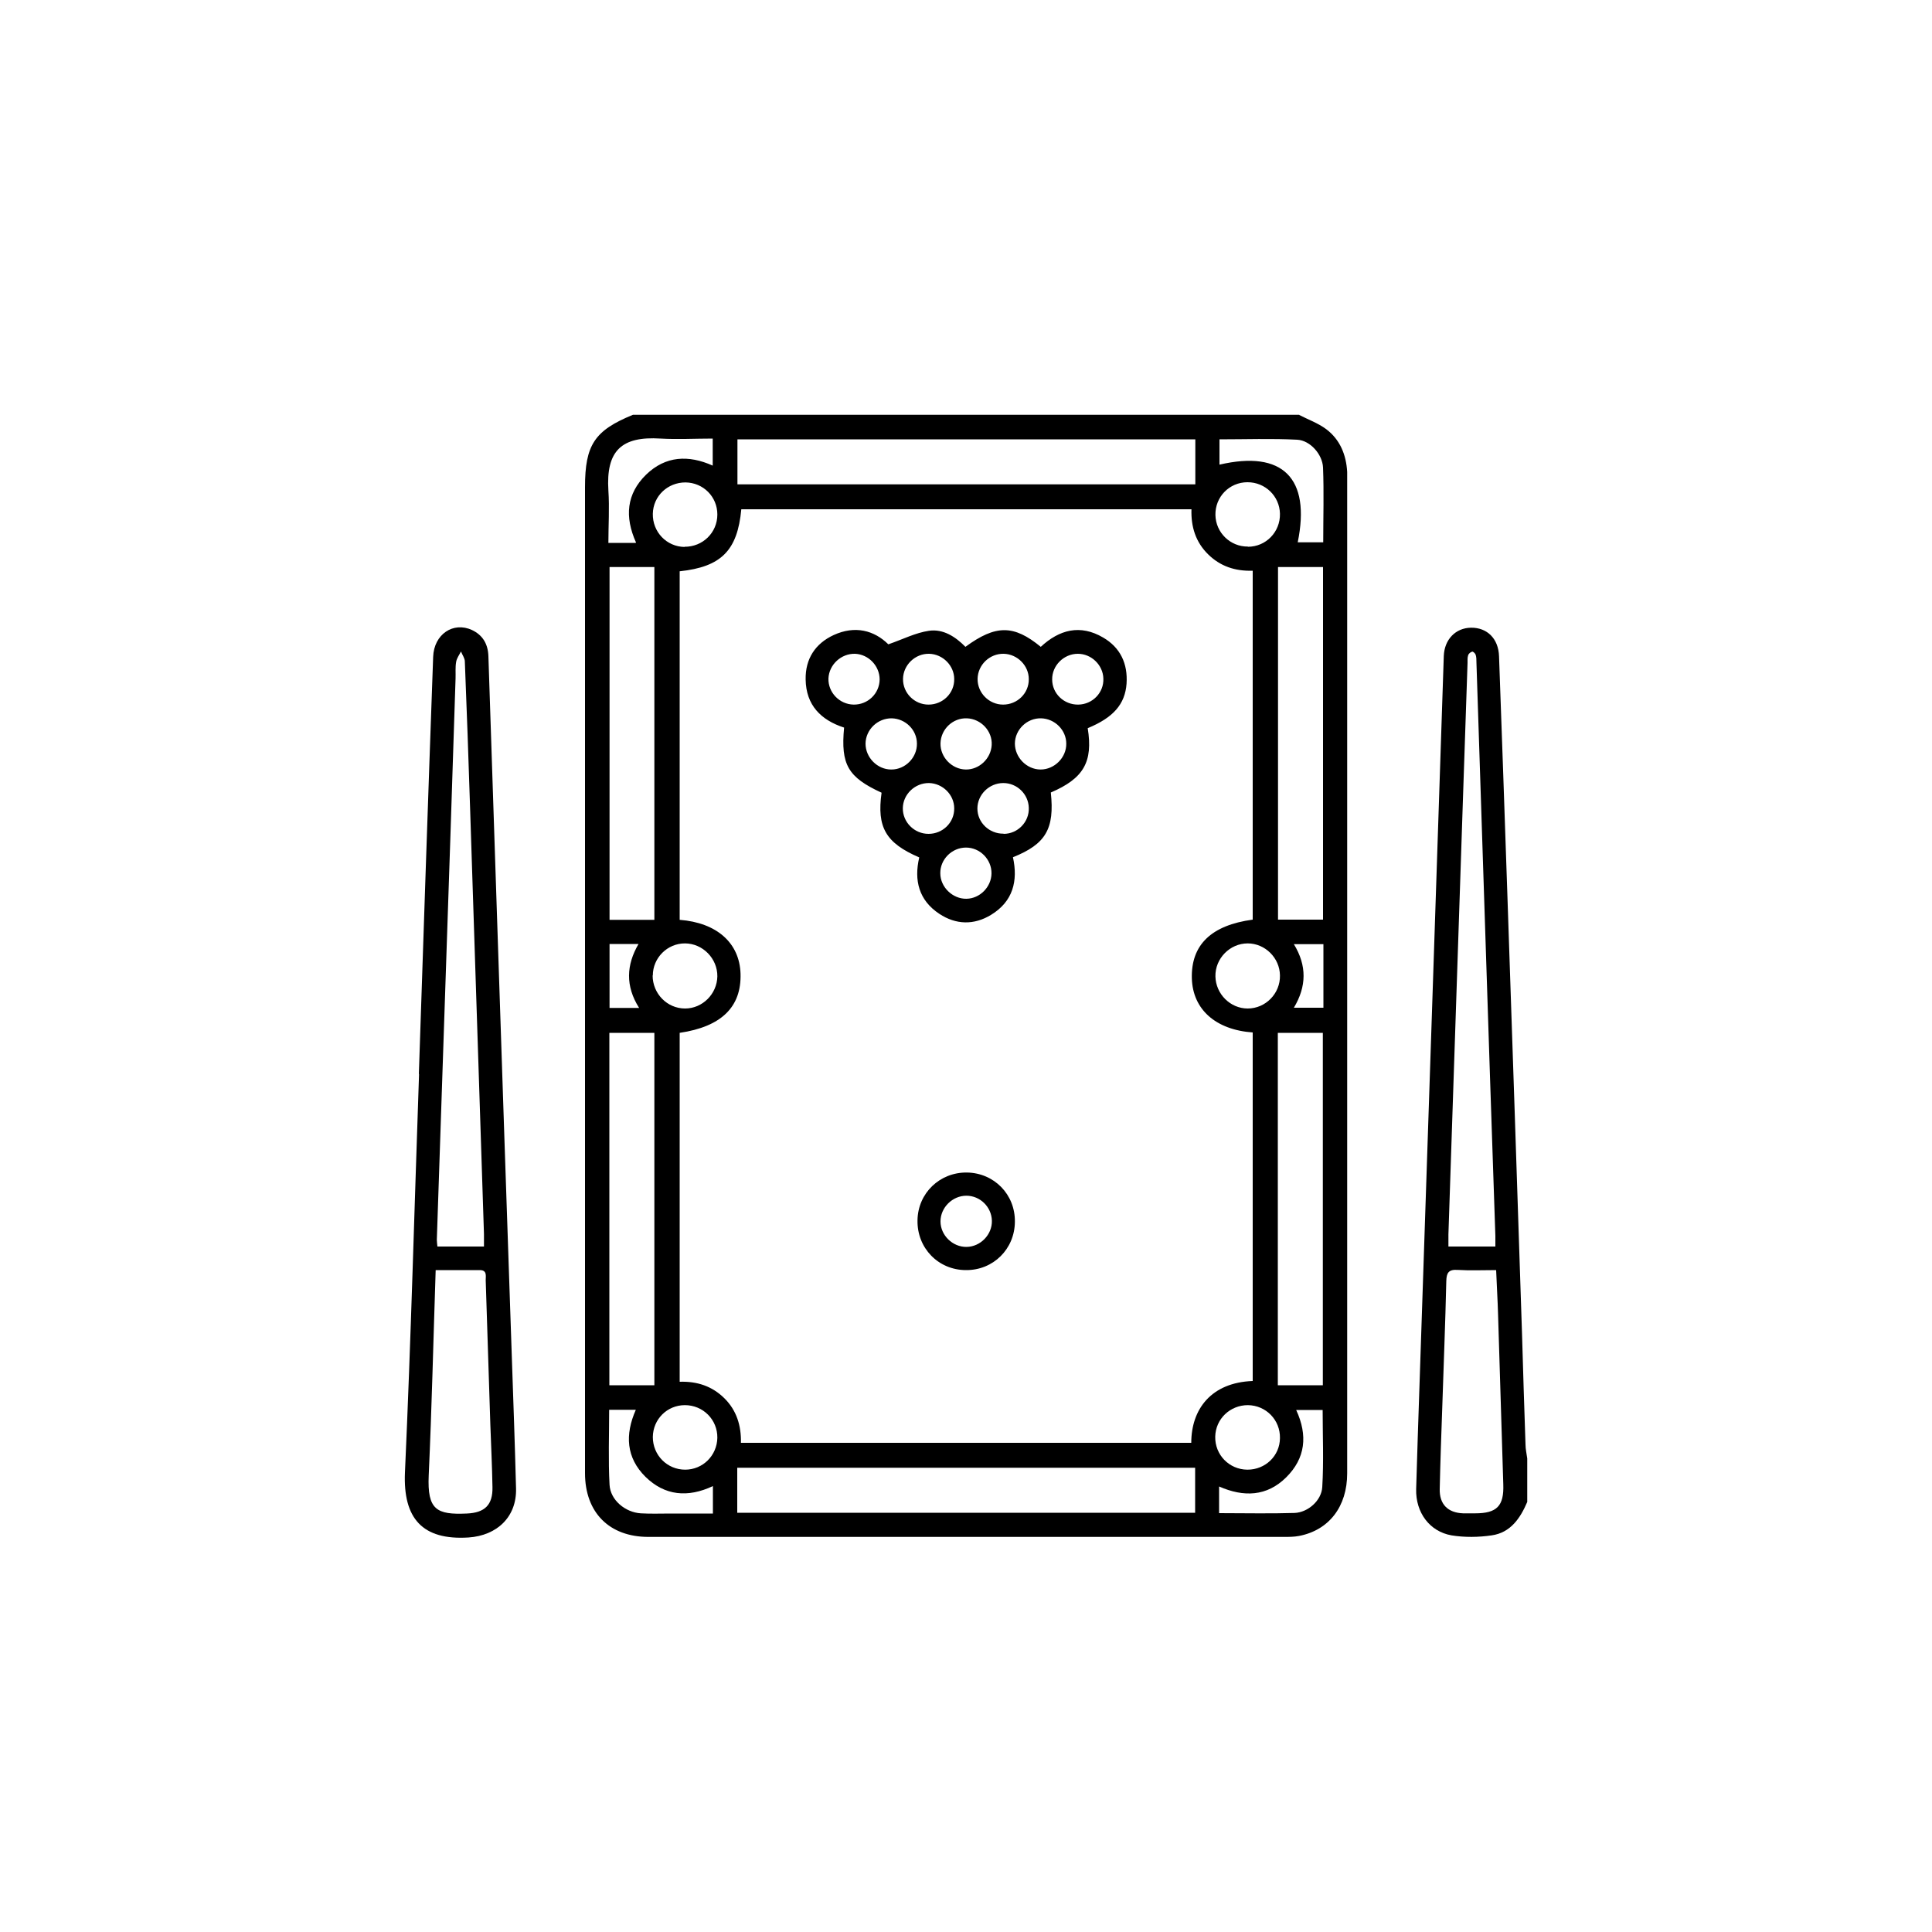
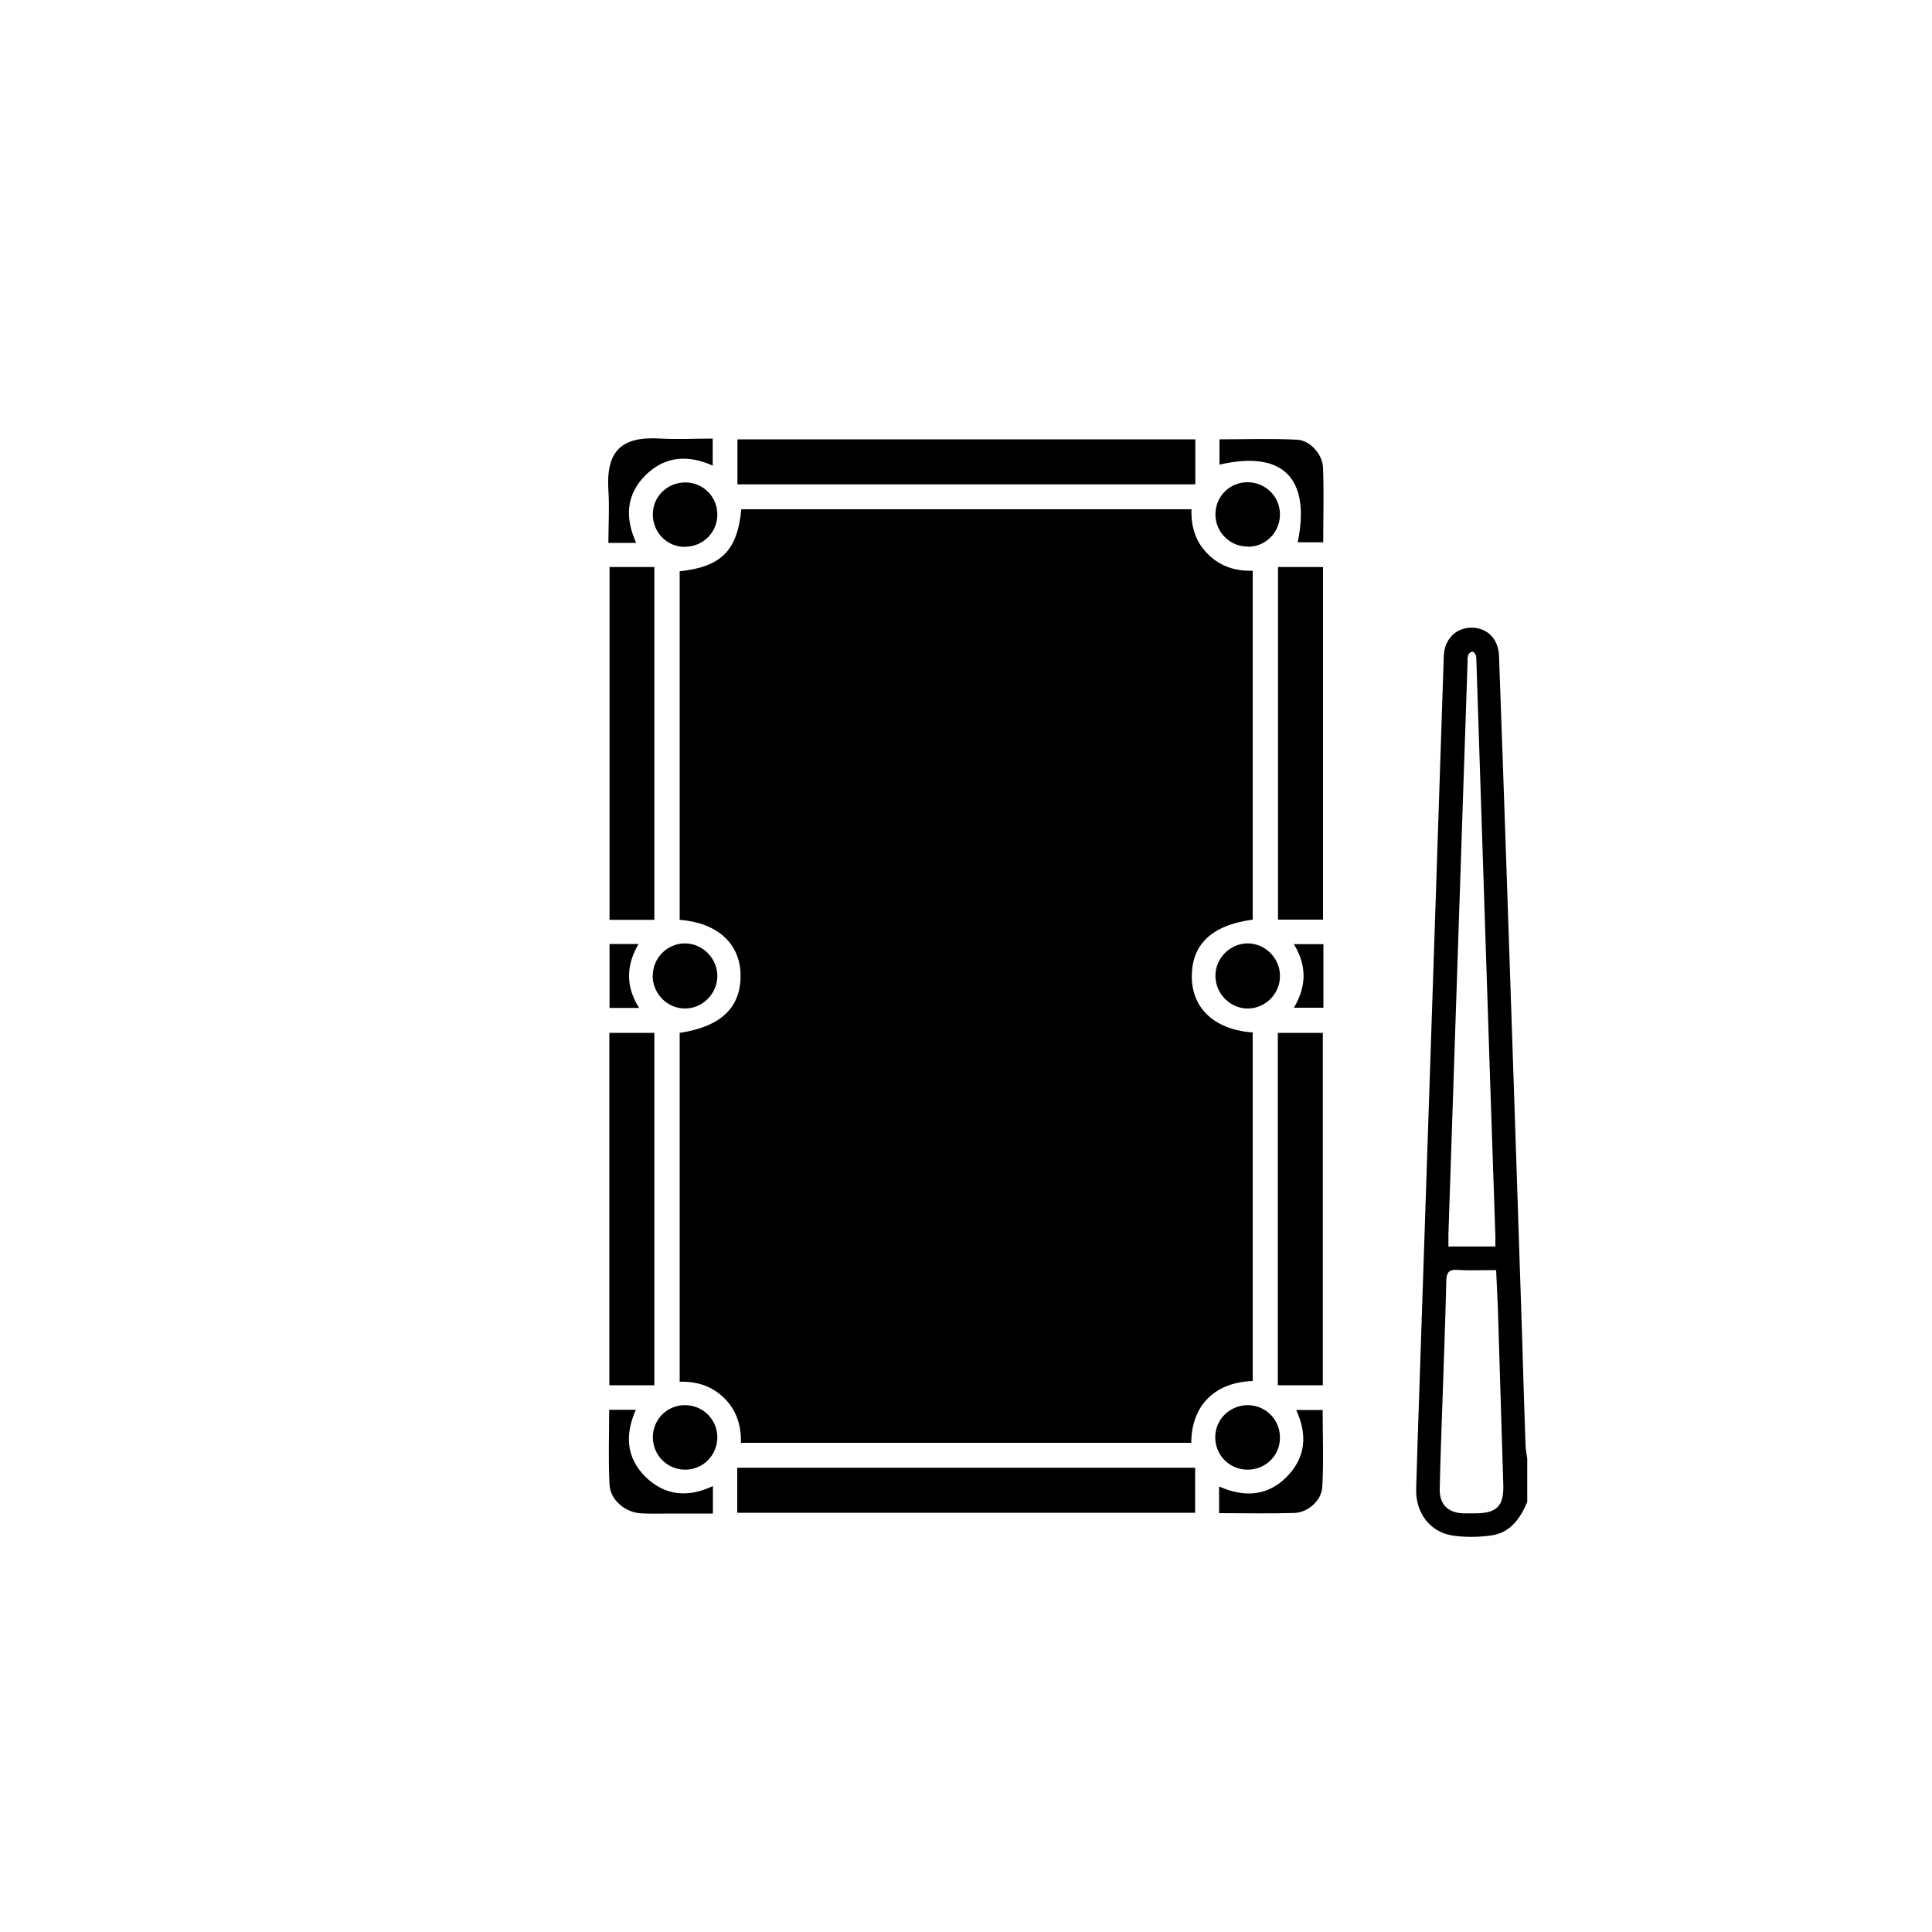
<svg xmlns="http://www.w3.org/2000/svg" id="Layer_1" data-name="Layer 1" viewBox="0 0 100 100">
-   <path d="m67.25,21.48c.47.24.97.42,1.39.73.72.54,1.04,1.33,1.09,2.22,0,.11,0,.23,0,.34,0,17.16,0,34.33,0,51.49,0,1.72-.94,2.94-2.49,3.24-.26.05-.53.05-.79.05-10.96,0-21.93,0-32.89,0-2.02,0-3.28-1.26-3.28-3.3,0-17.01,0-34.03,0-51.04,0-2.19.5-2.93,2.48-3.74,11.5,0,22.99,0,34.49,0Zm-28.88,4.88c-.2,2.14-1.04,2.98-3.19,3.21v18.04c1.93.15,3.1,1.2,3.15,2.79.05,1.72-.99,2.74-3.15,3.06v18.06c.91-.03,1.68.23,2.31.85.64.63.88,1.43.86,2.31h23.31c0-1.74,1.03-3.12,3.18-3.2v-18.04c-1.93-.14-3.1-1.2-3.15-2.79-.05-1.74,1-2.76,3.15-3.05v-18.06c-.91.03-1.68-.23-2.31-.85-.64-.63-.89-1.42-.86-2.33h-23.31Zm23.5-3.62h-23.7v2.33h23.7v-2.33Zm-23.71,55.56h23.7v-2.33h-23.7v2.33Zm30.31-6.6v-18.24h-2.33v18.24h2.33Zm-34.6-24.09v-18.26h-2.32v18.26h2.32Zm32.28-18.26v18.25h2.33v-18.25h-2.33Zm-32.28,42.35v-18.24h-2.33v18.24h2.33Zm29.24,6.62c1.34,0,2.62.03,3.9-.01.69-.03,1.39-.64,1.43-1.34.08-1.33.02-2.67.02-3.99h-1.37c.61,1.32.48,2.5-.52,3.49-1,.99-2.2,1.03-3.47.47v1.38Zm-31.58-5.36c0,1.32-.05,2.61.02,3.89.04.79.81,1.43,1.62,1.48.51.03,1.02.01,1.53.01.73,0,1.46,0,2.2,0v-1.42c-1.3.61-2.49.5-3.49-.48-1-.99-1.07-2.18-.5-3.47h-1.38Zm1.39-44.88c-.6-1.34-.49-2.52.52-3.51,1.01-.98,2.2-1.03,3.45-.47v-1.4c-.92,0-1.81.05-2.7,0-2.02-.13-2.83.63-2.7,2.69.06.9,0,1.8,0,2.71h1.41Zm30.2-4.03c3.27-.76,4.73.69,4.05,4.02h1.32c0-1.31.04-2.59-.01-3.87-.03-.68-.66-1.4-1.33-1.44-1.33-.07-2.67-.02-4.03-.02v1.31Zm-29.34,26.44c0,.94.75,1.71,1.68,1.71.9,0,1.65-.75,1.67-1.66.01-.93-.76-1.71-1.68-1.71-.91,0-1.66.75-1.66,1.66Zm32.47,0c-.01-.91-.77-1.66-1.67-1.66-.92,0-1.69.78-1.67,1.71.02.91.77,1.66,1.67,1.66.93,0,1.69-.78,1.67-1.71Zm-1.68,25.58c.92,0,1.67-.71,1.68-1.63.02-.94-.72-1.7-1.66-1.71-.92,0-1.67.71-1.69,1.63-.02.94.72,1.7,1.66,1.71Zm.02-47.77c.94,0,1.68-.77,1.66-1.71-.02-.91-.76-1.63-1.68-1.63-.94,0-1.68.76-1.66,1.7.02.91.77,1.64,1.68,1.63Zm-29.13,47.77c.92,0,1.65-.73,1.67-1.65.01-.94-.74-1.69-1.68-1.69-.92,0-1.65.73-1.66,1.65,0,.94.74,1.69,1.68,1.69Zm-.03-47.77c.94.01,1.7-.73,1.7-1.67,0-.92-.73-1.65-1.65-1.66-.92,0-1.67.7-1.69,1.62-.02.94.71,1.71,1.65,1.72Zm33.06,20.57h-1.52c.68,1.11.66,2.19,0,3.29h1.53v-3.29Zm-35.41,3.3c-.72-1.14-.66-2.23-.03-3.31h-1.5v3.31h1.53Z" />
+   <path d="m67.25,21.48Zm-28.88,4.88c-.2,2.14-1.04,2.98-3.19,3.21v18.04c1.93.15,3.1,1.2,3.15,2.79.05,1.72-.99,2.74-3.15,3.06v18.06c.91-.03,1.68.23,2.31.85.64.63.88,1.43.86,2.31h23.31c0-1.74,1.03-3.12,3.18-3.2v-18.04c-1.93-.14-3.1-1.2-3.15-2.79-.05-1.74,1-2.76,3.15-3.05v-18.06c-.91.03-1.68-.23-2.31-.85-.64-.63-.89-1.42-.86-2.33h-23.31Zm23.5-3.62h-23.7v2.33h23.7v-2.33Zm-23.71,55.56h23.7v-2.33h-23.7v2.33Zm30.31-6.6v-18.24h-2.33v18.24h2.33Zm-34.6-24.09v-18.26h-2.32v18.26h2.32Zm32.28-18.26v18.25h2.33v-18.25h-2.33Zm-32.28,42.35v-18.24h-2.33v18.24h2.33Zm29.24,6.62c1.34,0,2.62.03,3.9-.01.69-.03,1.39-.64,1.43-1.34.08-1.33.02-2.67.02-3.99h-1.37c.61,1.32.48,2.5-.52,3.49-1,.99-2.2,1.03-3.47.47v1.38Zm-31.58-5.36c0,1.32-.05,2.61.02,3.89.04.79.81,1.43,1.62,1.48.51.03,1.02.01,1.53.01.73,0,1.46,0,2.2,0v-1.42c-1.3.61-2.49.5-3.49-.48-1-.99-1.07-2.18-.5-3.47h-1.38Zm1.39-44.88c-.6-1.34-.49-2.52.52-3.51,1.01-.98,2.2-1.03,3.45-.47v-1.4c-.92,0-1.81.05-2.7,0-2.02-.13-2.83.63-2.7,2.69.06.9,0,1.8,0,2.71h1.41Zm30.2-4.03c3.27-.76,4.73.69,4.05,4.02h1.32c0-1.31.04-2.59-.01-3.87-.03-.68-.66-1.4-1.33-1.44-1.33-.07-2.67-.02-4.03-.02v1.31Zm-29.34,26.44c0,.94.75,1.71,1.68,1.71.9,0,1.65-.75,1.67-1.66.01-.93-.76-1.71-1.68-1.71-.91,0-1.66.75-1.66,1.66Zm32.47,0c-.01-.91-.77-1.66-1.67-1.66-.92,0-1.69.78-1.67,1.71.02.91.77,1.66,1.67,1.66.93,0,1.69-.78,1.67-1.71Zm-1.68,25.58c.92,0,1.67-.71,1.68-1.63.02-.94-.72-1.7-1.66-1.71-.92,0-1.67.71-1.69,1.63-.02.94.72,1.7,1.66,1.71Zm.02-47.77c.94,0,1.68-.77,1.66-1.71-.02-.91-.76-1.63-1.68-1.63-.94,0-1.68.76-1.66,1.7.02.91.77,1.64,1.68,1.63Zm-29.13,47.77c.92,0,1.65-.73,1.67-1.65.01-.94-.74-1.69-1.68-1.69-.92,0-1.65.73-1.66,1.65,0,.94.74,1.69,1.68,1.69Zm-.03-47.77c.94.01,1.7-.73,1.7-1.67,0-.92-.73-1.65-1.65-1.66-.92,0-1.67.7-1.69,1.62-.02.94.71,1.71,1.65,1.72Zm33.06,20.57h-1.52c.68,1.11.66,2.19,0,3.29h1.53v-3.29Zm-35.41,3.3c-.72-1.14-.66-2.23-.03-3.31h-1.5v3.31h1.53Z" />
  <path d="m79.05,77.74c-.36.84-.86,1.59-1.84,1.73-.68.1-1.4.11-2.08,0-1.14-.2-1.86-1.19-1.83-2.39.1-3.46.23-6.91.34-10.37.17-5.19.35-10.39.52-15.58.19-5.72.38-11.45.57-17.17.03-.86.61-1.46,1.41-1.47.83-.01,1.42.56,1.45,1.48.15,4.1.29,8.2.43,12.3.26,7.59.51,15.19.76,22.78.06,1.91.11,3.82.18,5.72,0,.24.06.48.09.72v2.27Zm-1.65-13.22c0-.22,0-.38,0-.55-.09-2.66-.18-5.33-.27-7.99-.24-7.23-.47-14.47-.71-21.7,0-.13,0-.27-.04-.39-.02-.07-.14-.18-.18-.16-.09.02-.19.11-.21.19-.04.12-.03.26-.03.39-.08,2.27-.15,4.53-.23,6.8-.25,7.59-.51,15.18-.76,22.78,0,.2,0,.4,0,.63h2.43Zm.04,1.22c-.69,0-1.35.03-2-.01-.46-.03-.57.15-.58.58-.05,2.19-.14,4.38-.21,6.57-.05,1.4-.1,2.79-.13,4.19-.02.79.42,1.23,1.21,1.26.21,0,.42,0,.62,0,1.13,0,1.5-.38,1.46-1.5-.09-2.93-.18-5.85-.27-8.78-.02-.75-.07-1.5-.1-2.31Z" />
-   <path d="m21.68,55.59c.24-7.2.48-14.39.74-21.59.04-1.17,1.04-1.84,2.01-1.39.57.27.83.74.85,1.36.15,4.53.3,9.07.45,13.6.25,7.54.5,15.07.76,22.61.08,2.29.16,4.57.22,6.86.04,1.47-.98,2.44-2.46,2.54-2.39.15-3.39-.99-3.29-3.36.31-6.87.49-13.75.73-20.63,0,0,0,0,0,0Zm3.37,8.94c0-.25,0-.46,0-.66-.24-7.37-.48-14.73-.72-22.1-.08-2.51-.17-5.02-.27-7.53,0-.17-.13-.34-.2-.52-.09.18-.22.35-.25.54-.05.28-.02.57-.03.85-.09,2.76-.18,5.51-.27,8.27-.23,6.93-.47,13.86-.7,20.79,0,.11.02.22.03.35h2.41Zm-2.5,1.22c-.12,3.6-.2,7.11-.36,10.62-.08,1.78.41,2.04,1.97,1.97.93-.04,1.35-.44,1.33-1.37-.02-1.08-.07-2.15-.11-3.23-.08-2.49-.16-4.98-.24-7.48,0-.23.08-.53-.33-.52-.73,0-1.46,0-2.26,0Z" />
  <path d="m56.3,37.69c.28,1.75-.21,2.6-1.91,3.33.2,1.88-.26,2.67-1.96,3.35.27,1.23,0,2.29-1.13,2.98-.88.54-1.82.52-2.68-.05-1.06-.7-1.32-1.73-1.04-2.92-1.74-.75-2.2-1.56-1.95-3.35-1.74-.8-2.12-1.45-1.94-3.37-1.2-.39-1.97-1.16-1.99-2.49-.02-1.07.5-1.86,1.45-2.3,1.11-.51,2.1-.24,2.83.48.75-.26,1.41-.6,2.1-.7.74-.11,1.38.31,1.89.83,1.57-1.15,2.5-1.15,3.9,0,.96-.89,2.04-1.18,3.23-.48.89.52,1.28,1.35,1.21,2.39-.08,1.06-.68,1.75-2.01,2.3Zm-6.25-.51c-.73-.03-1.35.56-1.37,1.29-.02.72.59,1.35,1.31,1.36.69.01,1.3-.56,1.34-1.27.04-.72-.55-1.35-1.28-1.38Zm3.81,2.65c.72,0,1.34-.62,1.33-1.34,0-.7-.59-1.29-1.3-1.31-.73-.02-1.35.58-1.36,1.3,0,.72.6,1.34,1.32,1.35Zm-7.72,0c.72,0,1.33-.62,1.32-1.34,0-.71-.59-1.29-1.3-1.31-.73-.01-1.35.58-1.36,1.31,0,.72.61,1.34,1.33,1.34Zm3.86,4.04c-.73,0-1.34.61-1.33,1.33,0,.72.64,1.33,1.35,1.32.7-.01,1.29-.61,1.3-1.31.01-.72-.59-1.34-1.32-1.34Zm-1.94-.71c.74,0,1.34-.59,1.33-1.32,0-.7-.59-1.29-1.3-1.31-.73-.01-1.35.58-1.36,1.3-.01.72.59,1.33,1.33,1.33Zm-3.88-6.69c.74.01,1.34-.57,1.35-1.3,0-.7-.57-1.3-1.27-1.33-.72-.02-1.35.56-1.38,1.28-.02.72.57,1.34,1.31,1.35Zm7.77,6.69c.73,0,1.33-.62,1.3-1.35-.02-.71-.61-1.28-1.32-1.28-.73,0-1.34.6-1.34,1.32,0,.73.62,1.31,1.35,1.3Zm-3.89-6.69c.74,0,1.34-.59,1.33-1.32,0-.7-.59-1.29-1.29-1.31-.73-.02-1.35.58-1.36,1.3-.01.73.59,1.33,1.32,1.33Zm7.75,0c.74-.01,1.33-.62,1.3-1.35-.02-.7-.62-1.28-1.32-1.28-.73,0-1.34.61-1.33,1.33,0,.73.61,1.31,1.35,1.3Zm-3.89,0c.74,0,1.34-.59,1.33-1.32,0-.7-.59-1.29-1.29-1.31-.73-.02-1.35.57-1.36,1.3-.01.72.59,1.33,1.32,1.33Z" />
-   <path d="m52.53,63.24c-.01,1.41-1.12,2.51-2.53,2.5-1.43,0-2.54-1.14-2.51-2.58.02-1.4,1.15-2.49,2.56-2.47,1.4.02,2.5,1.13,2.48,2.55Zm-2.5,1.3c.72-.01,1.33-.64,1.31-1.36-.02-.71-.61-1.29-1.32-1.29-.72,0-1.34.61-1.34,1.33,0,.72.63,1.33,1.35,1.32Z" />
</svg>